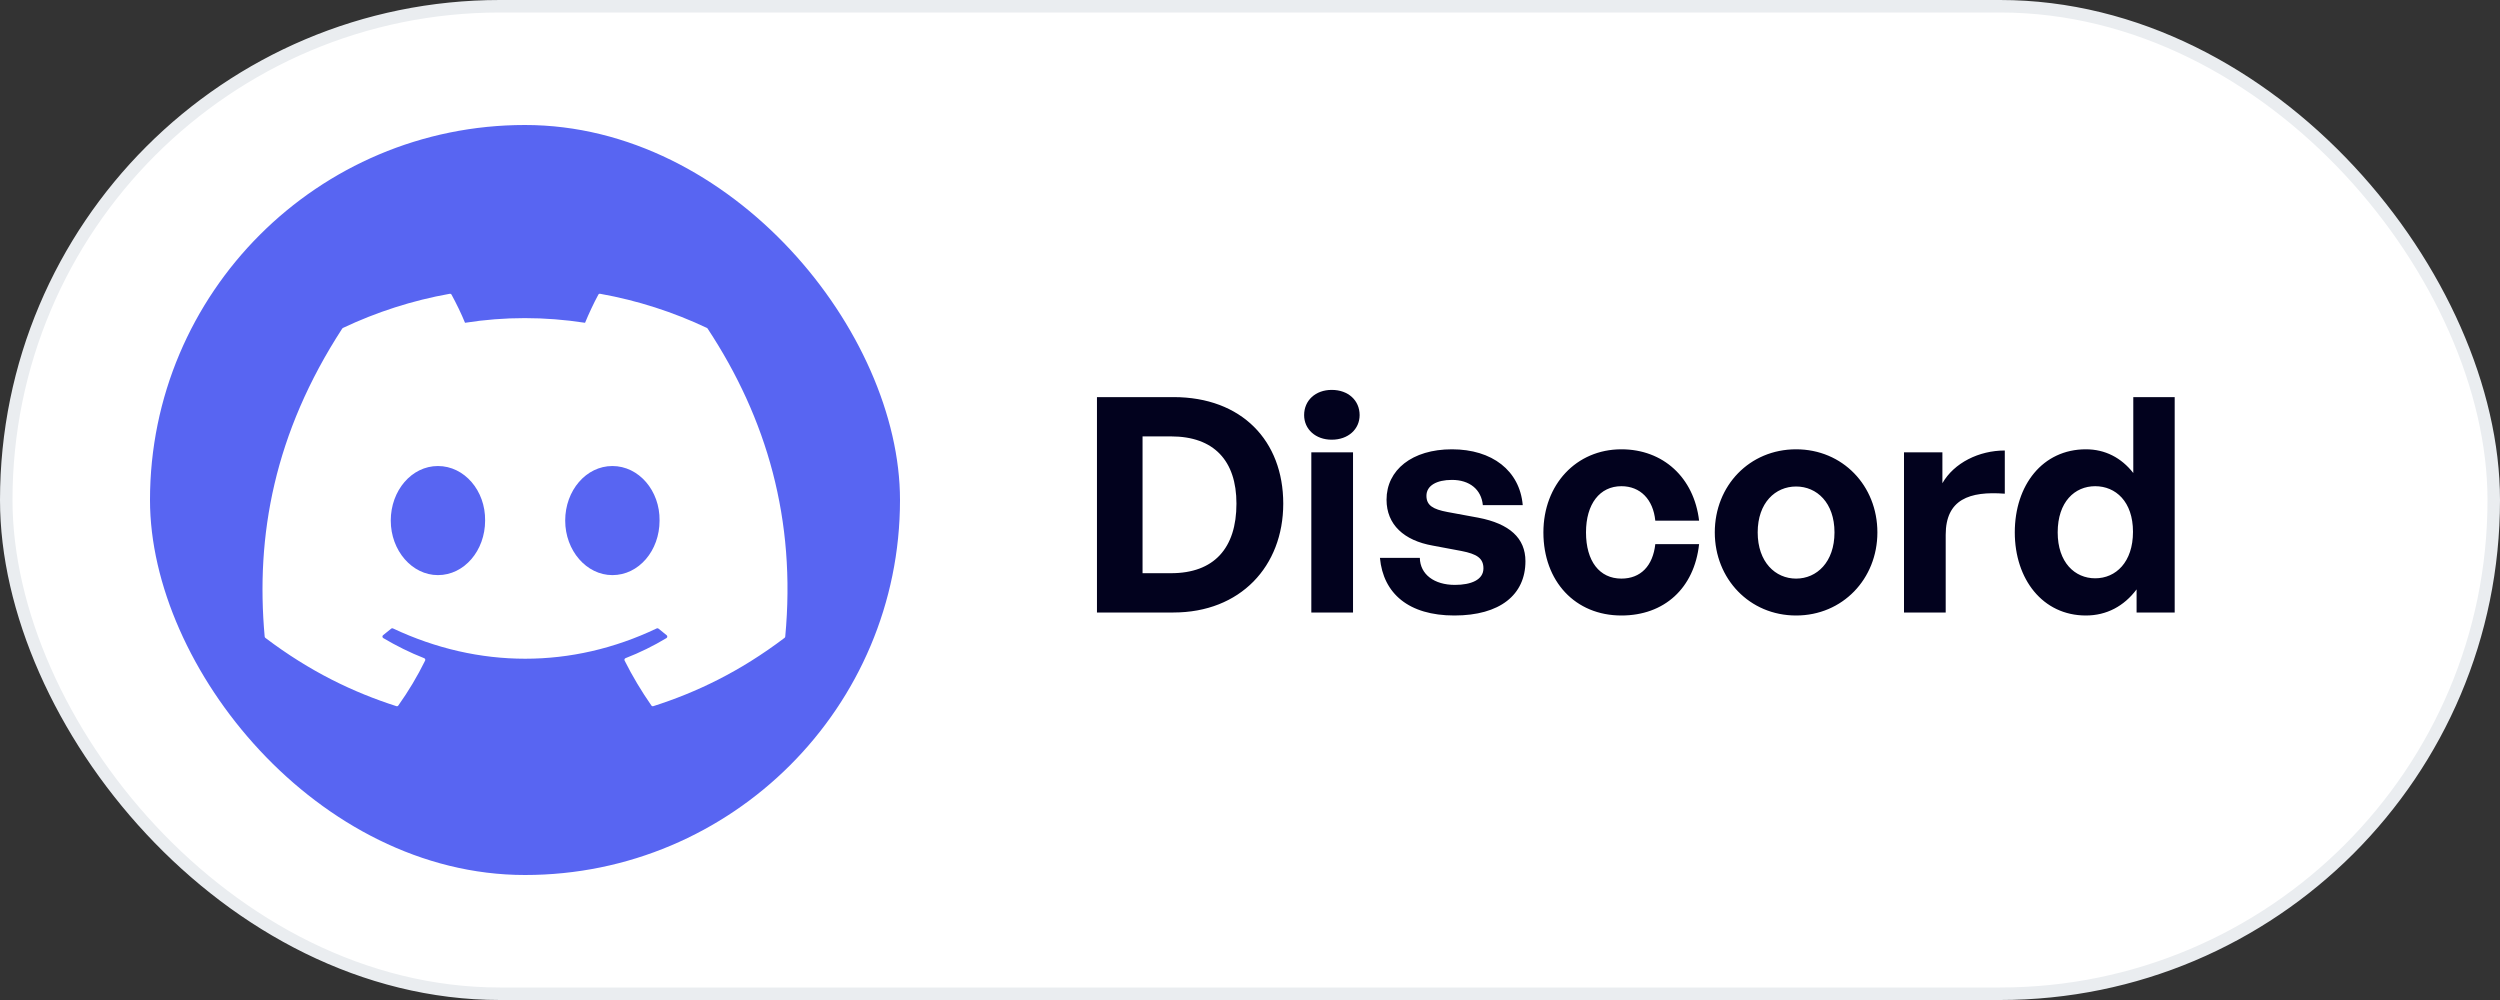
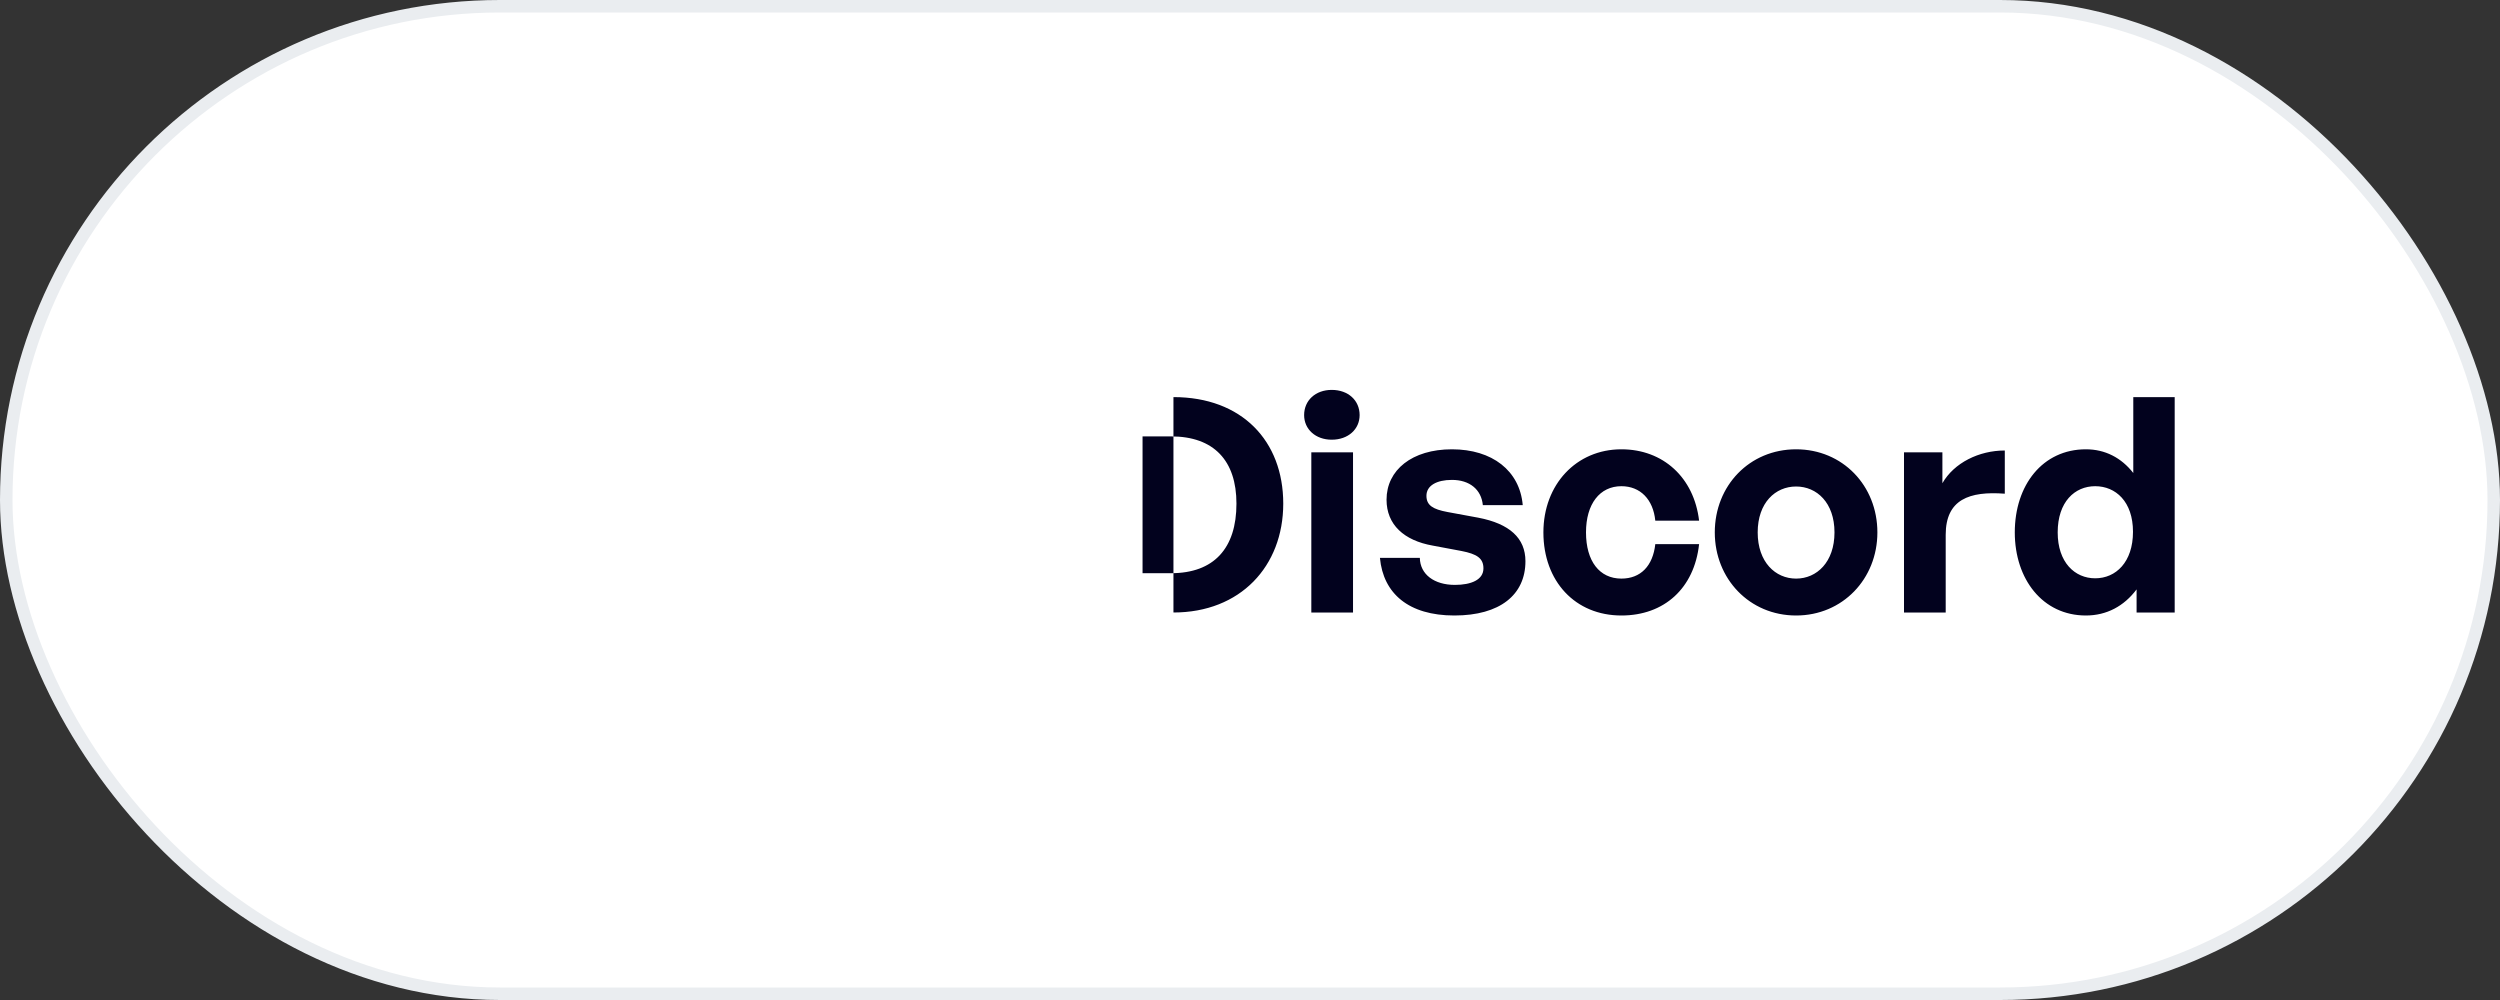
<svg xmlns="http://www.w3.org/2000/svg" width="200" height="80" viewBox="0 0 200 80" fill="none">
  <rect x="0" y="0" width="200" height="80" fill="#333333" stroke="none" />
  <rect x="0.5" y="0.5" width="199" height="79" rx="39.5" fill="white" stroke="#EAEDF0" />
-   <path d="M93.876 49C99.228 49 102.66 45.304 102.66 40.288C102.66 35.272 99.349 31.768 93.876 31.768H87.757V49H93.876ZM91.404 34.912H93.684C97.117 34.912 98.916 36.856 98.916 40.288C98.916 43.864 97.117 45.856 93.684 45.856H91.404V34.912ZM108.77 33.208C108.77 32.032 107.858 31.192 106.538 31.192C105.242 31.192 104.33 32.032 104.33 33.208C104.33 34.336 105.242 35.176 106.538 35.176C107.858 35.176 108.77 34.336 108.77 33.208ZM108.242 49V36.184H104.906V49H108.242ZM122.035 44.896C122.035 43.048 120.763 41.896 118.267 41.416L115.795 40.96C114.643 40.744 114.115 40.432 114.115 39.664C114.115 38.848 114.931 38.392 116.155 38.392C117.571 38.392 118.507 39.16 118.627 40.408H121.819C121.579 37.648 119.371 35.944 116.155 35.944C112.963 35.944 110.923 37.6 110.923 39.976C110.923 41.968 112.315 43.24 114.619 43.648L116.923 44.08C118.147 44.32 118.675 44.656 118.675 45.472C118.675 46.384 117.691 46.792 116.395 46.792C114.739 46.792 113.611 45.952 113.587 44.632H110.395C110.659 47.488 112.699 49.24 116.347 49.24C119.995 49.24 122.035 47.584 122.035 44.896ZM129.712 49.24C133.144 49.24 135.544 47.056 135.928 43.528H132.424C132.232 45.28 131.248 46.288 129.712 46.288C127.96 46.288 126.88 44.896 126.88 42.592C126.88 40.312 127.984 38.896 129.712 38.896C131.224 38.896 132.256 39.952 132.424 41.656H135.928C135.52 38.2 133.048 35.944 129.712 35.944C126.112 35.944 123.472 38.752 123.472 42.592C123.472 46.504 126.016 49.24 129.712 49.24ZM143.687 49.24C147.407 49.24 150.191 46.312 150.191 42.592C150.191 38.848 147.407 35.944 143.687 35.944C139.967 35.944 137.183 38.848 137.183 42.592C137.183 46.312 139.967 49.24 143.687 49.24ZM143.687 46.288C142.031 46.288 140.615 44.968 140.615 42.592C140.615 40.216 142.031 38.92 143.687 38.92C145.343 38.92 146.759 40.216 146.759 42.592C146.759 44.968 145.343 46.288 143.687 46.288ZM155.656 42.784C155.656 39.952 157.552 39.28 160.384 39.496V36.04C158.32 36.04 156.328 37.024 155.392 38.656V36.184H152.32V49H155.656V42.784ZM161.183 42.592C161.183 46.336 163.415 49.24 166.871 49.24C168.527 49.24 169.919 48.496 170.927 47.152V49H173.975V31.768H170.663V37.84C169.703 36.616 168.407 35.944 166.871 35.944C163.415 35.944 161.183 38.8 161.183 42.592ZM164.615 42.592C164.615 40.144 165.983 38.896 167.615 38.896C169.247 38.896 170.639 40.12 170.639 42.544C170.639 44.968 169.271 46.264 167.615 46.264C165.983 46.264 164.615 44.992 164.615 42.592Z" fill="#02021E" />
-   <rect x="12" y="10" width="60" height="60" rx="30" fill="#5865F2" />
+   <path d="M93.876 49C99.228 49 102.66 45.304 102.66 40.288C102.66 35.272 99.349 31.768 93.876 31.768H87.757H93.876ZM91.404 34.912H93.684C97.117 34.912 98.916 36.856 98.916 40.288C98.916 43.864 97.117 45.856 93.684 45.856H91.404V34.912ZM108.77 33.208C108.77 32.032 107.858 31.192 106.538 31.192C105.242 31.192 104.33 32.032 104.33 33.208C104.33 34.336 105.242 35.176 106.538 35.176C107.858 35.176 108.77 34.336 108.77 33.208ZM108.242 49V36.184H104.906V49H108.242ZM122.035 44.896C122.035 43.048 120.763 41.896 118.267 41.416L115.795 40.96C114.643 40.744 114.115 40.432 114.115 39.664C114.115 38.848 114.931 38.392 116.155 38.392C117.571 38.392 118.507 39.16 118.627 40.408H121.819C121.579 37.648 119.371 35.944 116.155 35.944C112.963 35.944 110.923 37.6 110.923 39.976C110.923 41.968 112.315 43.24 114.619 43.648L116.923 44.08C118.147 44.32 118.675 44.656 118.675 45.472C118.675 46.384 117.691 46.792 116.395 46.792C114.739 46.792 113.611 45.952 113.587 44.632H110.395C110.659 47.488 112.699 49.24 116.347 49.24C119.995 49.24 122.035 47.584 122.035 44.896ZM129.712 49.24C133.144 49.24 135.544 47.056 135.928 43.528H132.424C132.232 45.28 131.248 46.288 129.712 46.288C127.96 46.288 126.88 44.896 126.88 42.592C126.88 40.312 127.984 38.896 129.712 38.896C131.224 38.896 132.256 39.952 132.424 41.656H135.928C135.52 38.2 133.048 35.944 129.712 35.944C126.112 35.944 123.472 38.752 123.472 42.592C123.472 46.504 126.016 49.24 129.712 49.24ZM143.687 49.24C147.407 49.24 150.191 46.312 150.191 42.592C150.191 38.848 147.407 35.944 143.687 35.944C139.967 35.944 137.183 38.848 137.183 42.592C137.183 46.312 139.967 49.24 143.687 49.24ZM143.687 46.288C142.031 46.288 140.615 44.968 140.615 42.592C140.615 40.216 142.031 38.92 143.687 38.92C145.343 38.92 146.759 40.216 146.759 42.592C146.759 44.968 145.343 46.288 143.687 46.288ZM155.656 42.784C155.656 39.952 157.552 39.28 160.384 39.496V36.04C158.32 36.04 156.328 37.024 155.392 38.656V36.184H152.32V49H155.656V42.784ZM161.183 42.592C161.183 46.336 163.415 49.24 166.871 49.24C168.527 49.24 169.919 48.496 170.927 47.152V49H173.975V31.768H170.663V37.84C169.703 36.616 168.407 35.944 166.871 35.944C163.415 35.944 161.183 38.8 161.183 42.592ZM164.615 42.592C164.615 40.144 165.983 38.896 167.615 38.896C169.247 38.896 170.639 40.12 170.639 42.544C170.639 44.968 169.271 46.264 167.615 46.264C165.983 46.264 164.615 44.992 164.615 42.592Z" fill="#02021E" />
  <path d="M56.555 26.235C53.878 24.969 51.007 24.037 48.006 23.502C47.951 23.492 47.897 23.518 47.868 23.569C47.499 24.246 47.09 25.129 46.804 25.823C43.576 25.325 40.364 25.325 37.202 25.823C36.916 25.114 36.492 24.246 36.121 23.569C36.093 23.519 36.038 23.494 35.984 23.502C32.984 24.035 30.113 24.968 27.435 26.235C27.411 26.246 27.392 26.263 27.378 26.285C21.933 34.671 20.442 42.85 21.174 50.928C21.177 50.967 21.198 51.005 21.228 51.029C24.821 53.749 28.3 55.4 31.716 56.494C31.77 56.511 31.828 56.491 31.863 56.444C32.671 55.307 33.391 54.108 34.009 52.847C34.045 52.773 34.01 52.685 33.936 52.656C32.794 52.209 31.706 51.665 30.66 51.046C30.577 50.996 30.57 50.874 30.646 50.816C30.866 50.646 31.087 50.469 31.297 50.29C31.335 50.258 31.388 50.251 31.433 50.272C38.306 53.507 45.748 53.507 52.54 50.272C52.585 50.249 52.638 50.256 52.678 50.289C52.888 50.467 53.108 50.646 53.33 50.816C53.406 50.874 53.401 50.996 53.318 51.046C52.272 51.677 51.184 52.209 50.04 52.654C49.966 52.684 49.933 52.773 49.969 52.847C50.6 54.106 51.32 55.305 52.113 56.443C52.146 56.491 52.206 56.511 52.26 56.494C55.692 55.4 59.172 53.749 62.764 51.029C62.796 51.005 62.816 50.969 62.819 50.929C63.695 41.591 61.352 33.478 56.609 26.287C56.598 26.263 56.578 26.246 56.555 26.235ZM35.035 46.009C32.966 46.009 31.261 44.051 31.261 41.646C31.261 39.24 32.933 37.282 35.035 37.282C37.154 37.282 38.843 39.258 38.809 41.646C38.809 44.051 37.138 46.009 35.035 46.009ZM48.991 46.009C46.922 46.009 45.216 44.051 45.216 41.646C45.216 39.24 46.888 37.282 48.991 37.282C51.11 37.282 52.798 39.258 52.765 41.646C52.765 44.051 51.11 46.009 48.991 46.009Z" fill="white" />
</svg>